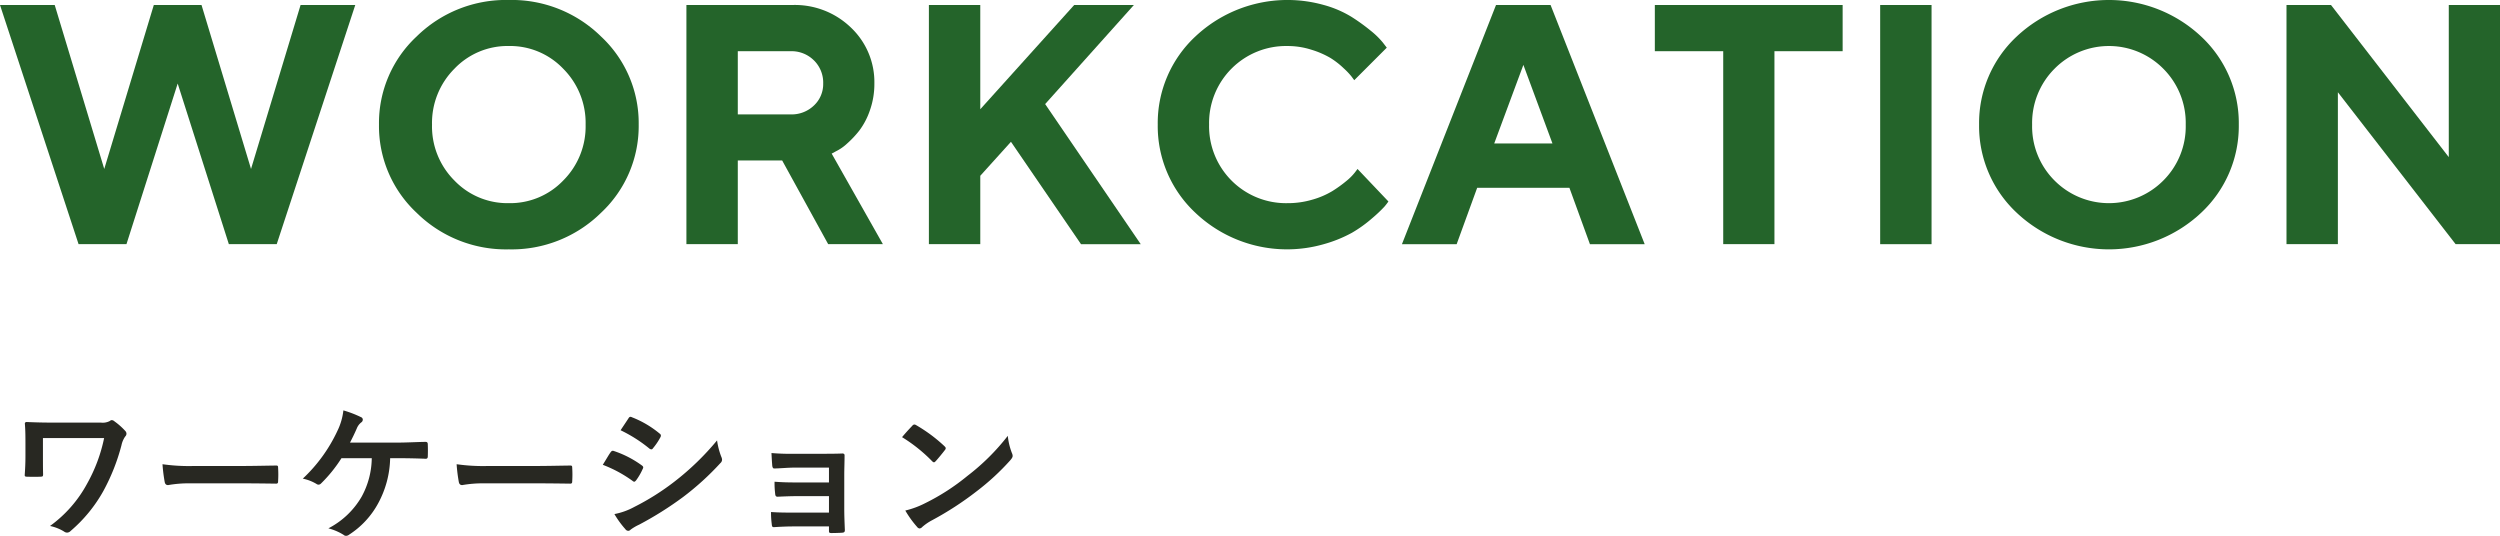
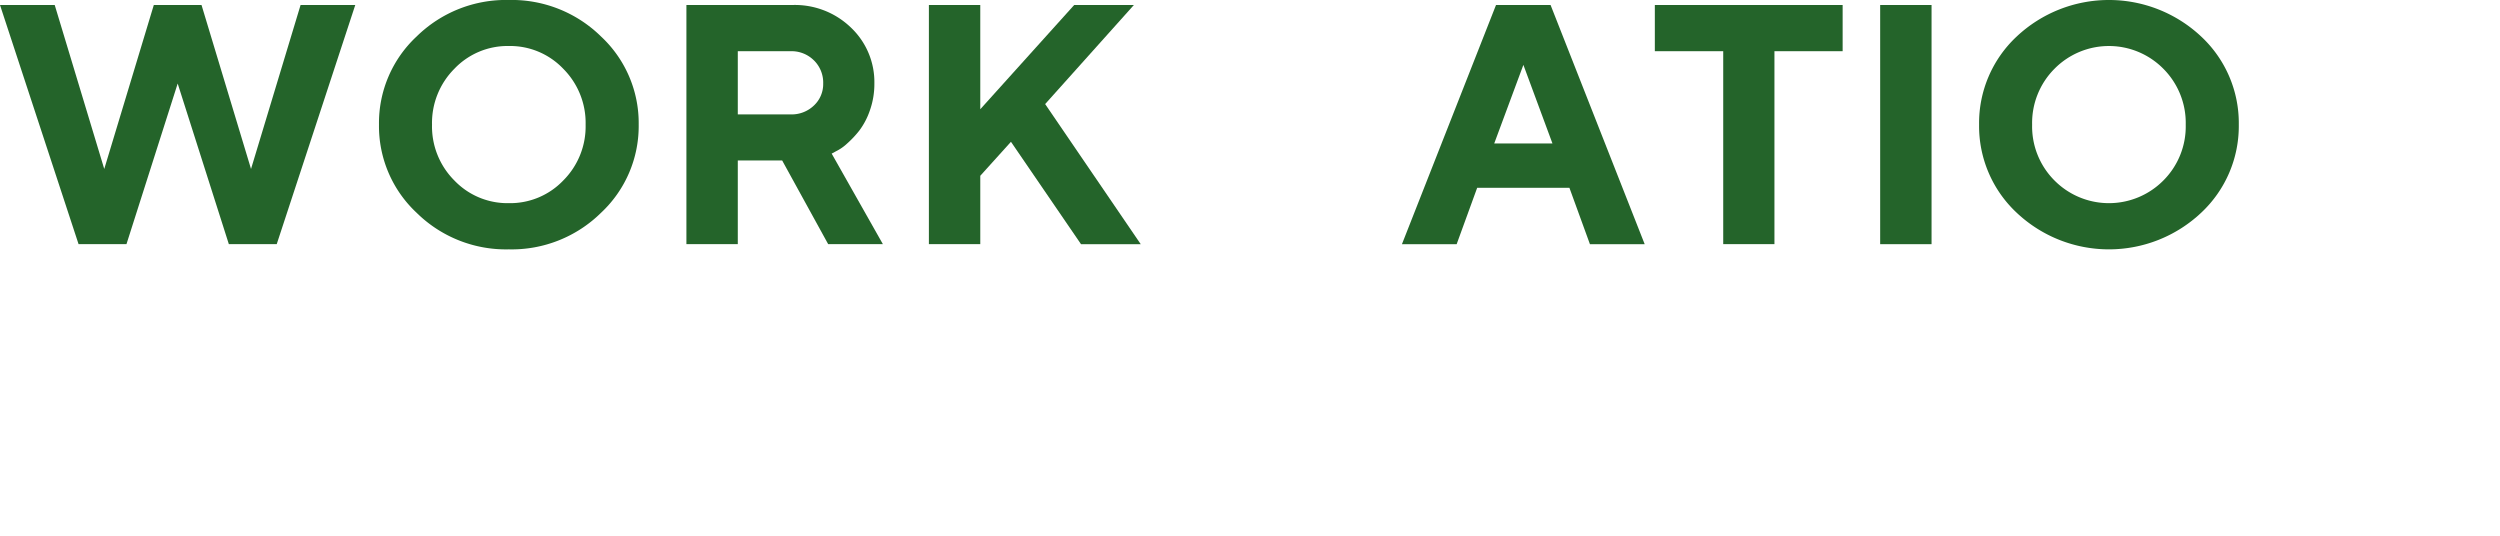
<svg xmlns="http://www.w3.org/2000/svg" id="workcation_ttl_sp" width="340" height="72.875" viewBox="0 0 340 72.875">
  <g id="グループ_1970" data-name="グループ 1970" transform="translate(21971 -1944.886)">
    <path id="パス_24806" data-name="パス 24806" d="M40.879.176l-6.74,22.3L27.406.176H20.918l-6.74,22.3L7.441.176H0L10.685,32.7H17.2l6.965-21.843L31.123,32.7h6.512L48.316.176Z" transform="translate(-21971 1945.39)" fill="#24642a" />
    <path id="パス_24807" data-name="パス 24807" d="M18.427,4.967A17.327,17.327,0,0,1,30.971,0,17.327,17.327,0,0,1,43.515,4.967a16.1,16.1,0,0,1,5.118,11.978,16.135,16.135,0,0,1-5.118,11.99,17.305,17.305,0,0,1-12.544,4.979,17.305,17.305,0,0,1-12.544-4.979,16.131,16.131,0,0,1-5.114-11.99A16.094,16.094,0,0,1,18.427,4.967m5.137,19.578a10,10,0,0,0,7.406,3.086,10,10,0,0,0,7.406-3.086,10.385,10.385,0,0,0,3.039-7.588,10.424,10.424,0,0,0-3.039-7.6,9.986,9.986,0,0,0-7.406-3.1,9.986,9.986,0,0,0-7.406,3.1,10.44,10.44,0,0,0-3.039,7.6,10.4,10.4,0,0,0,3.039,7.588" transform="translate(-21932.771 1944.885)" fill="#24642a" />
    <path id="パス_24808" data-name="パス 24808" d="M24.112.176h14.4a10.972,10.972,0,0,1,8,3.093,10.212,10.212,0,0,1,3.163,7.588,10.76,10.76,0,0,1-.612,3.655,9.807,9.807,0,0,1-1.44,2.745,13.531,13.531,0,0,1-1.692,1.793,6.263,6.263,0,0,1-1.475,1.018l-.588.317L50.833,32.7H43.392l-6.26-11.386H31.1V32.7H24.112Zm17.34,7.53a4.307,4.307,0,0,0-3.163-1.247H31.1v8.595h7.193a4.374,4.374,0,0,0,3.163-1.212,3.98,3.98,0,0,0,1.258-2.985,4.248,4.248,0,0,0-1.258-3.151" transform="translate(-21901.76 1945.391)" fill="#24642a" />
    <path id="パス_24809" data-name="パス 24809" d="M39.619,14.353,52.391.176h8.119L48.442,13.649l13,19.056H53.32L43.792,18.779,39.619,23.4v9.3H32.63V.176h6.988Z" transform="translate(-21877.301 1945.391)" fill="#24642a" />
-     <path id="パス_24810" data-name="パス 24810" d="M63.218.67a14.49,14.49,0,0,1,3.8,1.622,26.26,26.26,0,0,1,2.633,1.9,10.877,10.877,0,0,1,1.645,1.611l.523.681-4.425,4.425c-.089-.124-.217-.294-.376-.511A9.9,9.9,0,0,0,65.951,9.28a10.863,10.863,0,0,0-1.8-1.4,11.947,11.947,0,0,0-2.563-1.111A10.524,10.524,0,0,0,58.34,6.26,10.464,10.464,0,0,0,47.654,16.946,10.464,10.464,0,0,0,58.34,27.631a11.7,11.7,0,0,0,3.391-.488,11.108,11.108,0,0,0,2.691-1.158A17.144,17.144,0,0,0,66.3,24.634a7.28,7.28,0,0,0,1.181-1.177l.36-.476,4.2,4.421a8.274,8.274,0,0,1-.554.716,19.1,19.1,0,0,1-1.657,1.564,17.794,17.794,0,0,1-2.745,1.974,17.911,17.911,0,0,1-3.833,1.552,18.1,18.1,0,0,1-17.468-4.274,16.131,16.131,0,0,1-5.114-11.99A16.094,16.094,0,0,1,45.784,4.967,18.286,18.286,0,0,1,63.218.67" transform="translate(-21854.217 1944.885)" fill="#24642a" />
    <path id="パス_24811" data-name="パス 24811" d="M59.48,25.038l-2.791,7.669H49.248L62.043.175h7.418l12.8,32.532H74.815l-2.791-7.669ZM65.764,8.321,61.8,19.006h7.917Z" transform="translate(-21829.584 1945.388)" fill="#24642a" />
    <path id="パス_24812" data-name="パス 24812" d="M83.675.176V6.459H74.4V32.7H67.434V6.459h-9.3V.176Z" transform="translate(-21804.076 1945.391)" fill="#24642a" />
    <rect id="長方形_2387" data-name="長方形 2387" width="6.988" height="32.528" transform="translate(-21715.297 1945.566)" fill="#24642a" />
    <path id="パス_24813" data-name="パス 24813" d="M74.636,4.967a18.322,18.322,0,0,1,25.087,0,16.1,16.1,0,0,1,5.118,11.978,16.135,16.135,0,0,1-5.118,11.99,18.291,18.291,0,0,1-25.087,0,16.131,16.131,0,0,1-5.114-11.99A16.094,16.094,0,0,1,74.636,4.967m5.137,19.578a10.431,10.431,0,0,0,14.812,0,10.385,10.385,0,0,0,3.039-7.588,10.424,10.424,0,0,0-3.039-7.6,10.4,10.4,0,0,0-14.812,0,10.44,10.44,0,0,0-3.039,7.6,10.4,10.4,0,0,0,3.039,7.588" transform="translate(-21771.365 1944.885)" fill="#24642a" />
-     <path id="パス_24814" data-name="パス 24814" d="M109.357.176V32.7h-6.036L87.308,12.038V32.7H80.32V.176h6.055l16.016,20.689V.176Z" transform="translate(-21740.357 1945.391)" fill="#24642a" />
  </g>
-   <path id="パス_25008" data-name="パス 25008" d="M5.84-12.34h8.32a21.468,21.468,0,0,1-2.3,6.18A17.108,17.108,0,0,1,6.8-.38,5.932,5.932,0,0,1,8.72.38a.65.65,0,0,0,.4.14A.661.661,0,0,0,9.6.3a19.771,19.771,0,0,0,4.48-5.48,27.447,27.447,0,0,0,2.44-6.18,3.239,3.239,0,0,1,.5-1.18.56.56,0,0,0,.18-.38.549.549,0,0,0-.14-.36,9.118,9.118,0,0,0-1.48-1.32.648.648,0,0,0-.38-.18.43.43,0,0,0-.26.12,2.085,2.085,0,0,1-1.22.22H6.98c-1.2,0-2.46-.04-3.34-.08-.16,0-.26.08-.26.2.06.74.08,1.44.08,2.6v1.88c0,.84-.04,1.74-.1,2.54,0,.2.12.22.38.22.56.02,1.2.02,1.76,0,.32-.02.36-.04.36-.36-.02-.72-.02-1.7-.02-2.4ZM33-6.18c1.48,0,2.96.02,4.46.04.28.02.36-.06.36-.3a14.741,14.741,0,0,0,0-1.88c0-.24-.06-.3-.36-.28-1.54.02-3.08.06-4.6.06H26.42a25.694,25.694,0,0,1-4.32-.24,21.707,21.707,0,0,0,.3,2.42c.06.3.22.42.46.42a15.993,15.993,0,0,1,2.94-.24ZM54.24-9.6c1.22,0,2.84.04,3.66.08.2,0,.28-.12.28-.32q.03-.81,0-1.62c0-.26-.08-.36-.32-.36-1.26.02-2.6.1-3.84.1H47.6c.26-.5.62-1.22.92-1.92a1.983,1.983,0,0,1,.6-.82.453.453,0,0,0,.22-.38.359.359,0,0,0-.24-.34,14.63,14.63,0,0,0-2.4-.92,8.412,8.412,0,0,1-.8,2.76,21.132,21.132,0,0,1-4.72,6.52,6,6,0,0,1,1.86.72.478.478,0,0,0,.28.1.493.493,0,0,0,.34-.16A19.264,19.264,0,0,0,46.44-9.6h4.12a11.161,11.161,0,0,1-1.38,5.24,11.1,11.1,0,0,1-4.52,4.3,7.536,7.536,0,0,1,2.06.88.5.5,0,0,0,.34.14A.688.688,0,0,0,47.48.8a11.666,11.666,0,0,0,3.96-4.28A13.382,13.382,0,0,0,53.06-9.6ZM73-6.18c1.48,0,2.96.02,4.46.04.28.02.36-.06.36-.3a14.741,14.741,0,0,0,0-1.88c0-.24-.06-.3-.36-.28-1.54.02-3.08.06-4.6.06H66.42a25.694,25.694,0,0,1-4.32-.24,21.706,21.706,0,0,0,.3,2.42c.06.3.22.42.46.42a15.993,15.993,0,0,1,2.94-.24ZM81.98-8.7a17.537,17.537,0,0,1,4.04,2.18.387.387,0,0,0,.24.12c.08,0,.16-.08.26-.2a8.144,8.144,0,0,0,.88-1.52.593.593,0,0,0,.08-.22c0-.12-.08-.2-.22-.3a13.88,13.88,0,0,0-3.84-1.96c-.18-.04-.28.06-.38.2C82.8-10.08,82.48-9.5,81.98-8.7Zm2.42-4.7a19.343,19.343,0,0,1,3.88,2.46.515.515,0,0,0,.3.14.223.223,0,0,0,.2-.12,8.56,8.56,0,0,0,1.02-1.5.484.484,0,0,0,.08-.26.317.317,0,0,0-.16-.26,13.6,13.6,0,0,0-3.76-2.22c-.24-.12-.36-.08-.5.16C85.12-14.48,84.74-13.92,84.4-13.4ZM83.56-2A12.631,12.631,0,0,0,85.04.04a.515.515,0,0,0,.4.24.443.443,0,0,0,.32-.16,6.572,6.572,0,0,1,1.16-.68A46.432,46.432,0,0,0,92.9-4.32a37.261,37.261,0,0,0,5.08-4.62.622.622,0,0,0,.22-.46.978.978,0,0,0-.1-.38,9.988,9.988,0,0,1-.58-2.24,36.4,36.4,0,0,1-5.76,5.58,33.5,33.5,0,0,1-5.48,3.46A9.247,9.247,0,0,1,83.56-2Zm29.18-4.3h-4.28c-1.3,0-2.04-.02-3.12-.1a11.4,11.4,0,0,0,.08,1.6c.02.32.1.44.34.44.86-.04,1.84-.08,2.74-.08h4.24V-2.2h-4.66c-1.16,0-2.14,0-3.22-.08a11.844,11.844,0,0,0,.1,1.66c.02.3.08.4.28.4.92-.06,1.82-.1,2.76-.1h4.74v.6c0,.24.04.3.36.3.4,0,1.04-.02,1.36-.04.34-.02.44-.08.44-.38-.04-1.02-.08-1.94-.08-2.84V-7.3c0-.88.04-1.72.04-2.62.02-.2-.06-.32-.3-.32-.88.04-1.98.04-2.96.04h-3.48a31.123,31.123,0,0,1-3.2-.1c.04.76.06,1.14.1,1.64.02.32.12.48.3.46.9-.02,1.86-.12,2.8-.12h4.62Zm9.94-6.16a21.171,21.171,0,0,1,4.08,3.26c.1.1.18.16.26.16s.14-.06.24-.16c.28-.3.94-1.1,1.24-1.5a.43.43,0,0,0,.12-.26c0-.08-.06-.16-.18-.28a20.855,20.855,0,0,0-3.82-2.84.533.533,0,0,0-.26-.1.375.375,0,0,0-.28.16C123.7-13.62,123.12-13,122.68-12.46Zm.44,9.98a13.858,13.858,0,0,0,1.6,2.22.518.518,0,0,0,.34.22.553.553,0,0,0,.36-.2,6.9,6.9,0,0,1,1.34-.92,43,43,0,0,0,6.04-3.92,32.69,32.69,0,0,0,4.6-4.24c.22-.26.32-.42.32-.6a.978.978,0,0,0-.1-.38,8.927,8.927,0,0,1-.56-2.34,30.047,30.047,0,0,1-5.48,5.44,29.646,29.646,0,0,1-5.76,3.72A12.048,12.048,0,0,1,123.12-2.48Z" transform="translate(0 71.914)" fill="#282822" />
</svg>